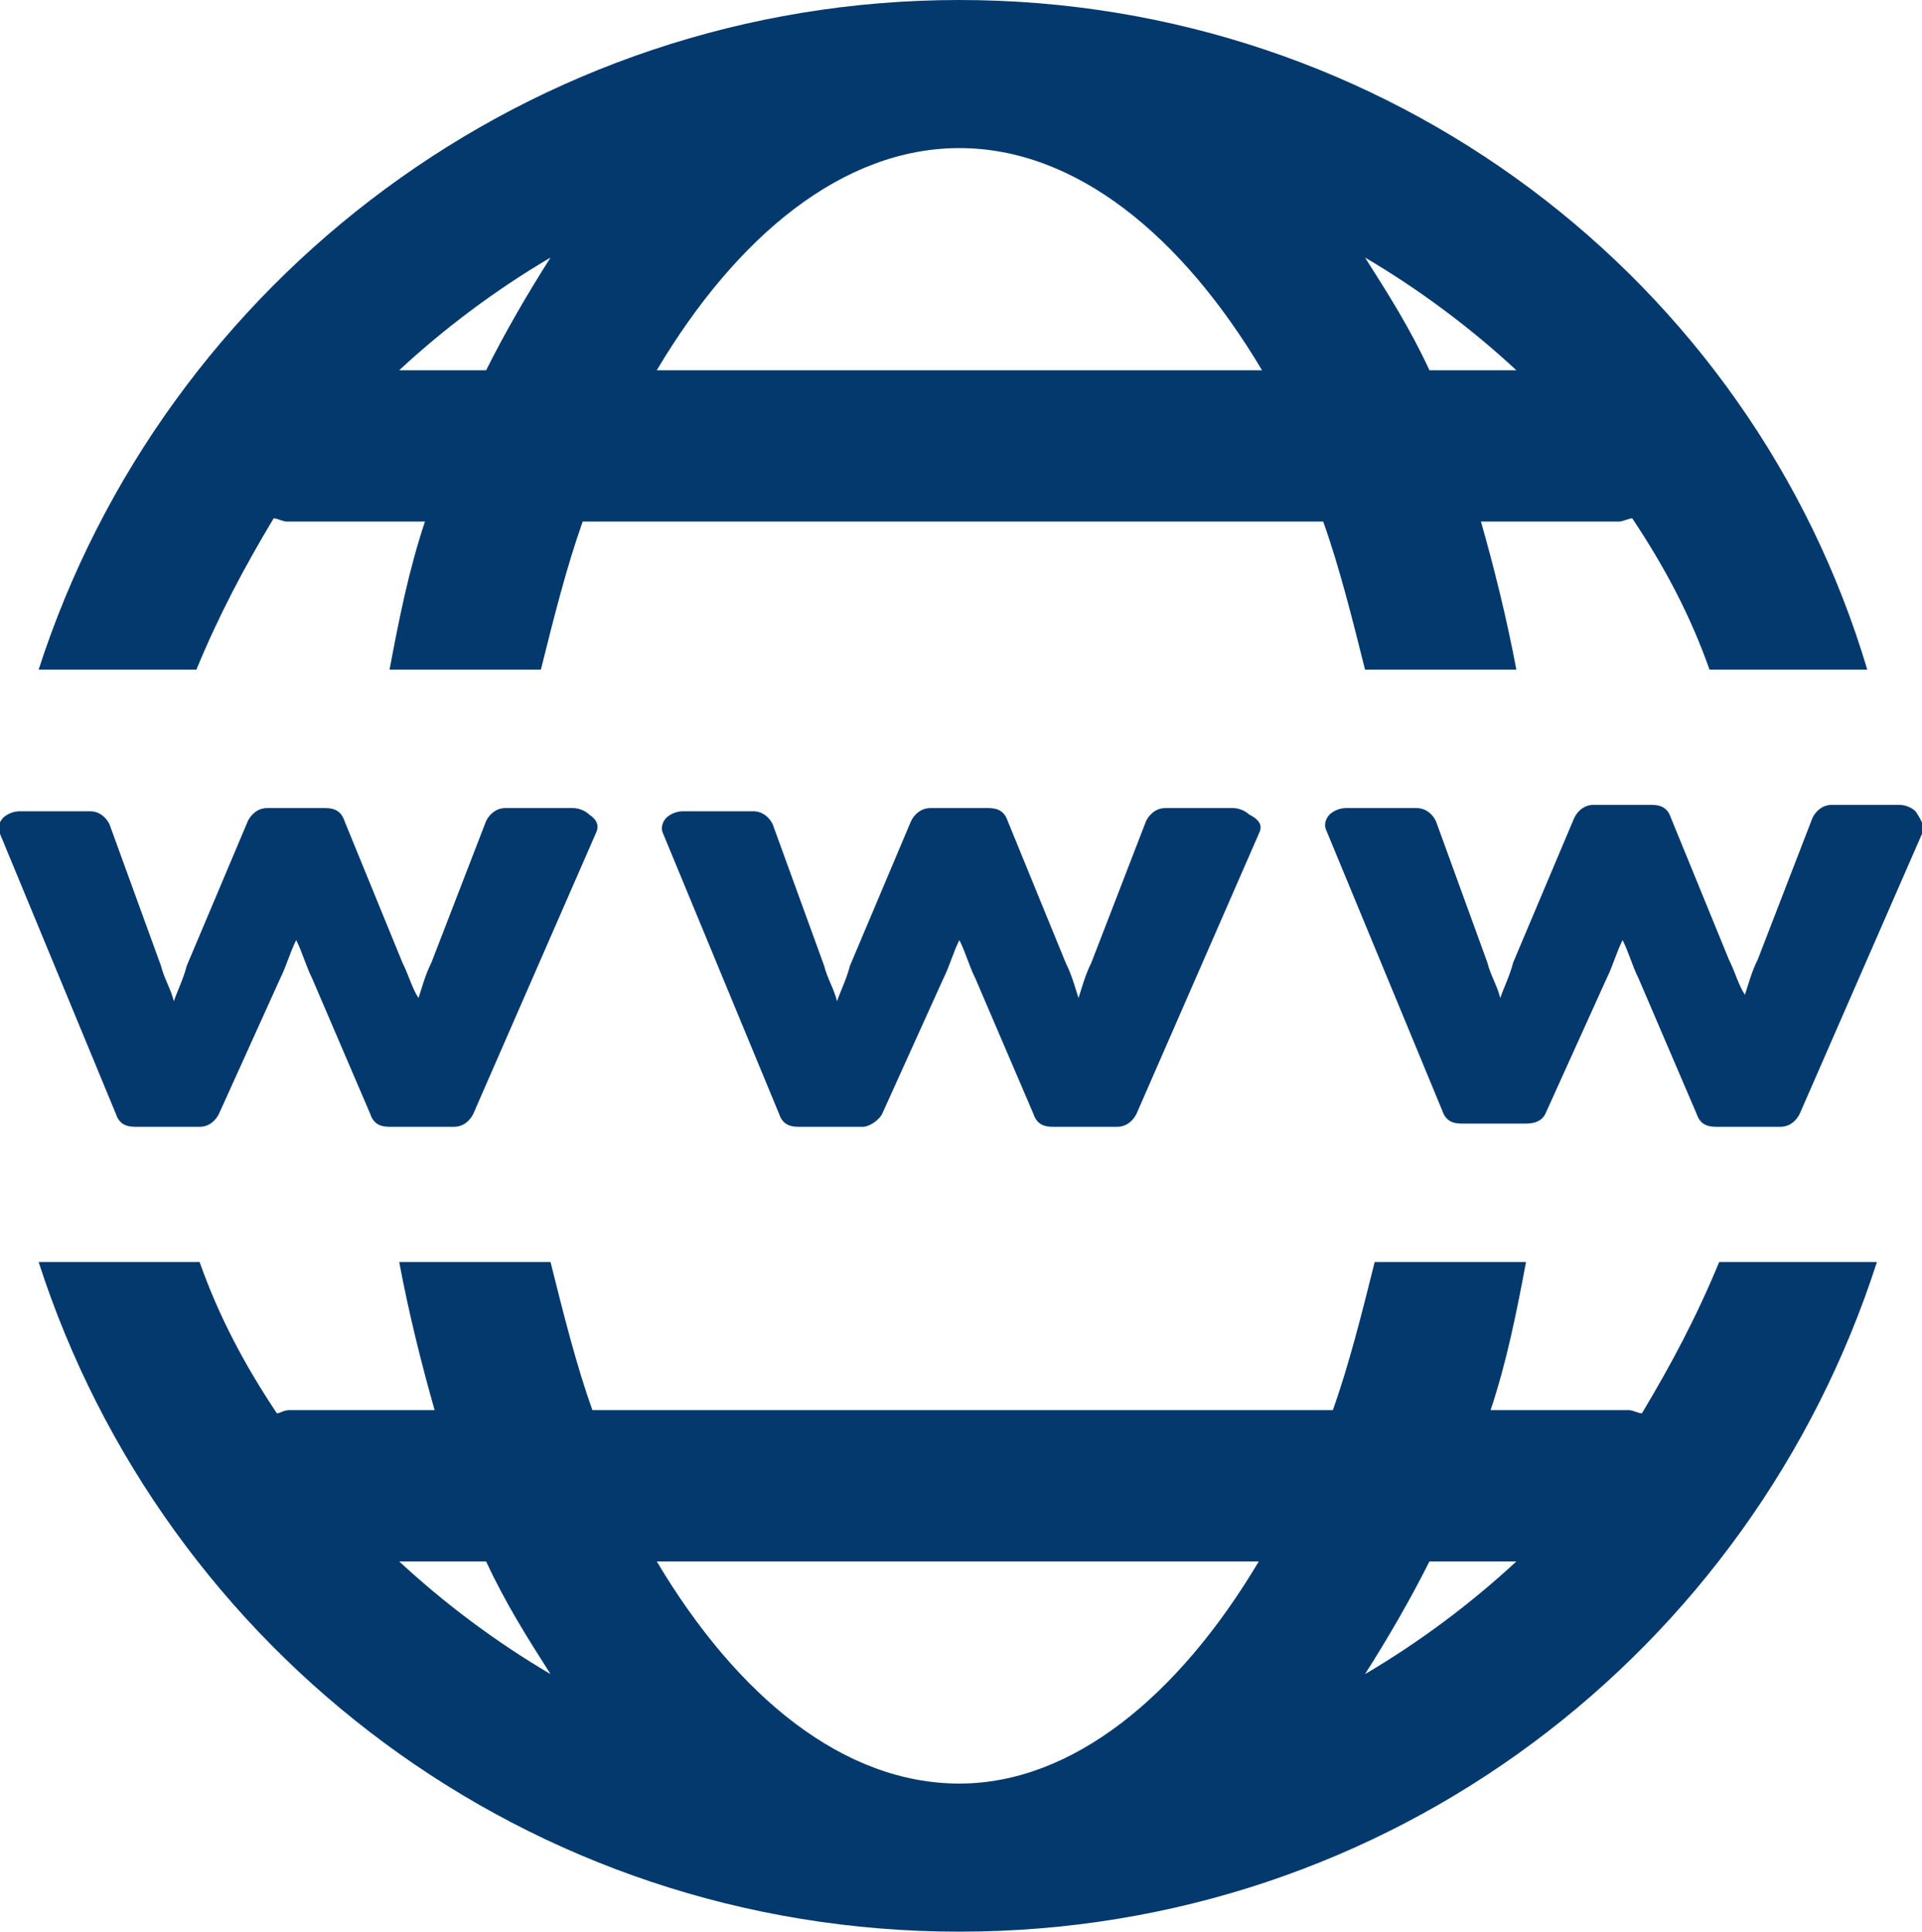
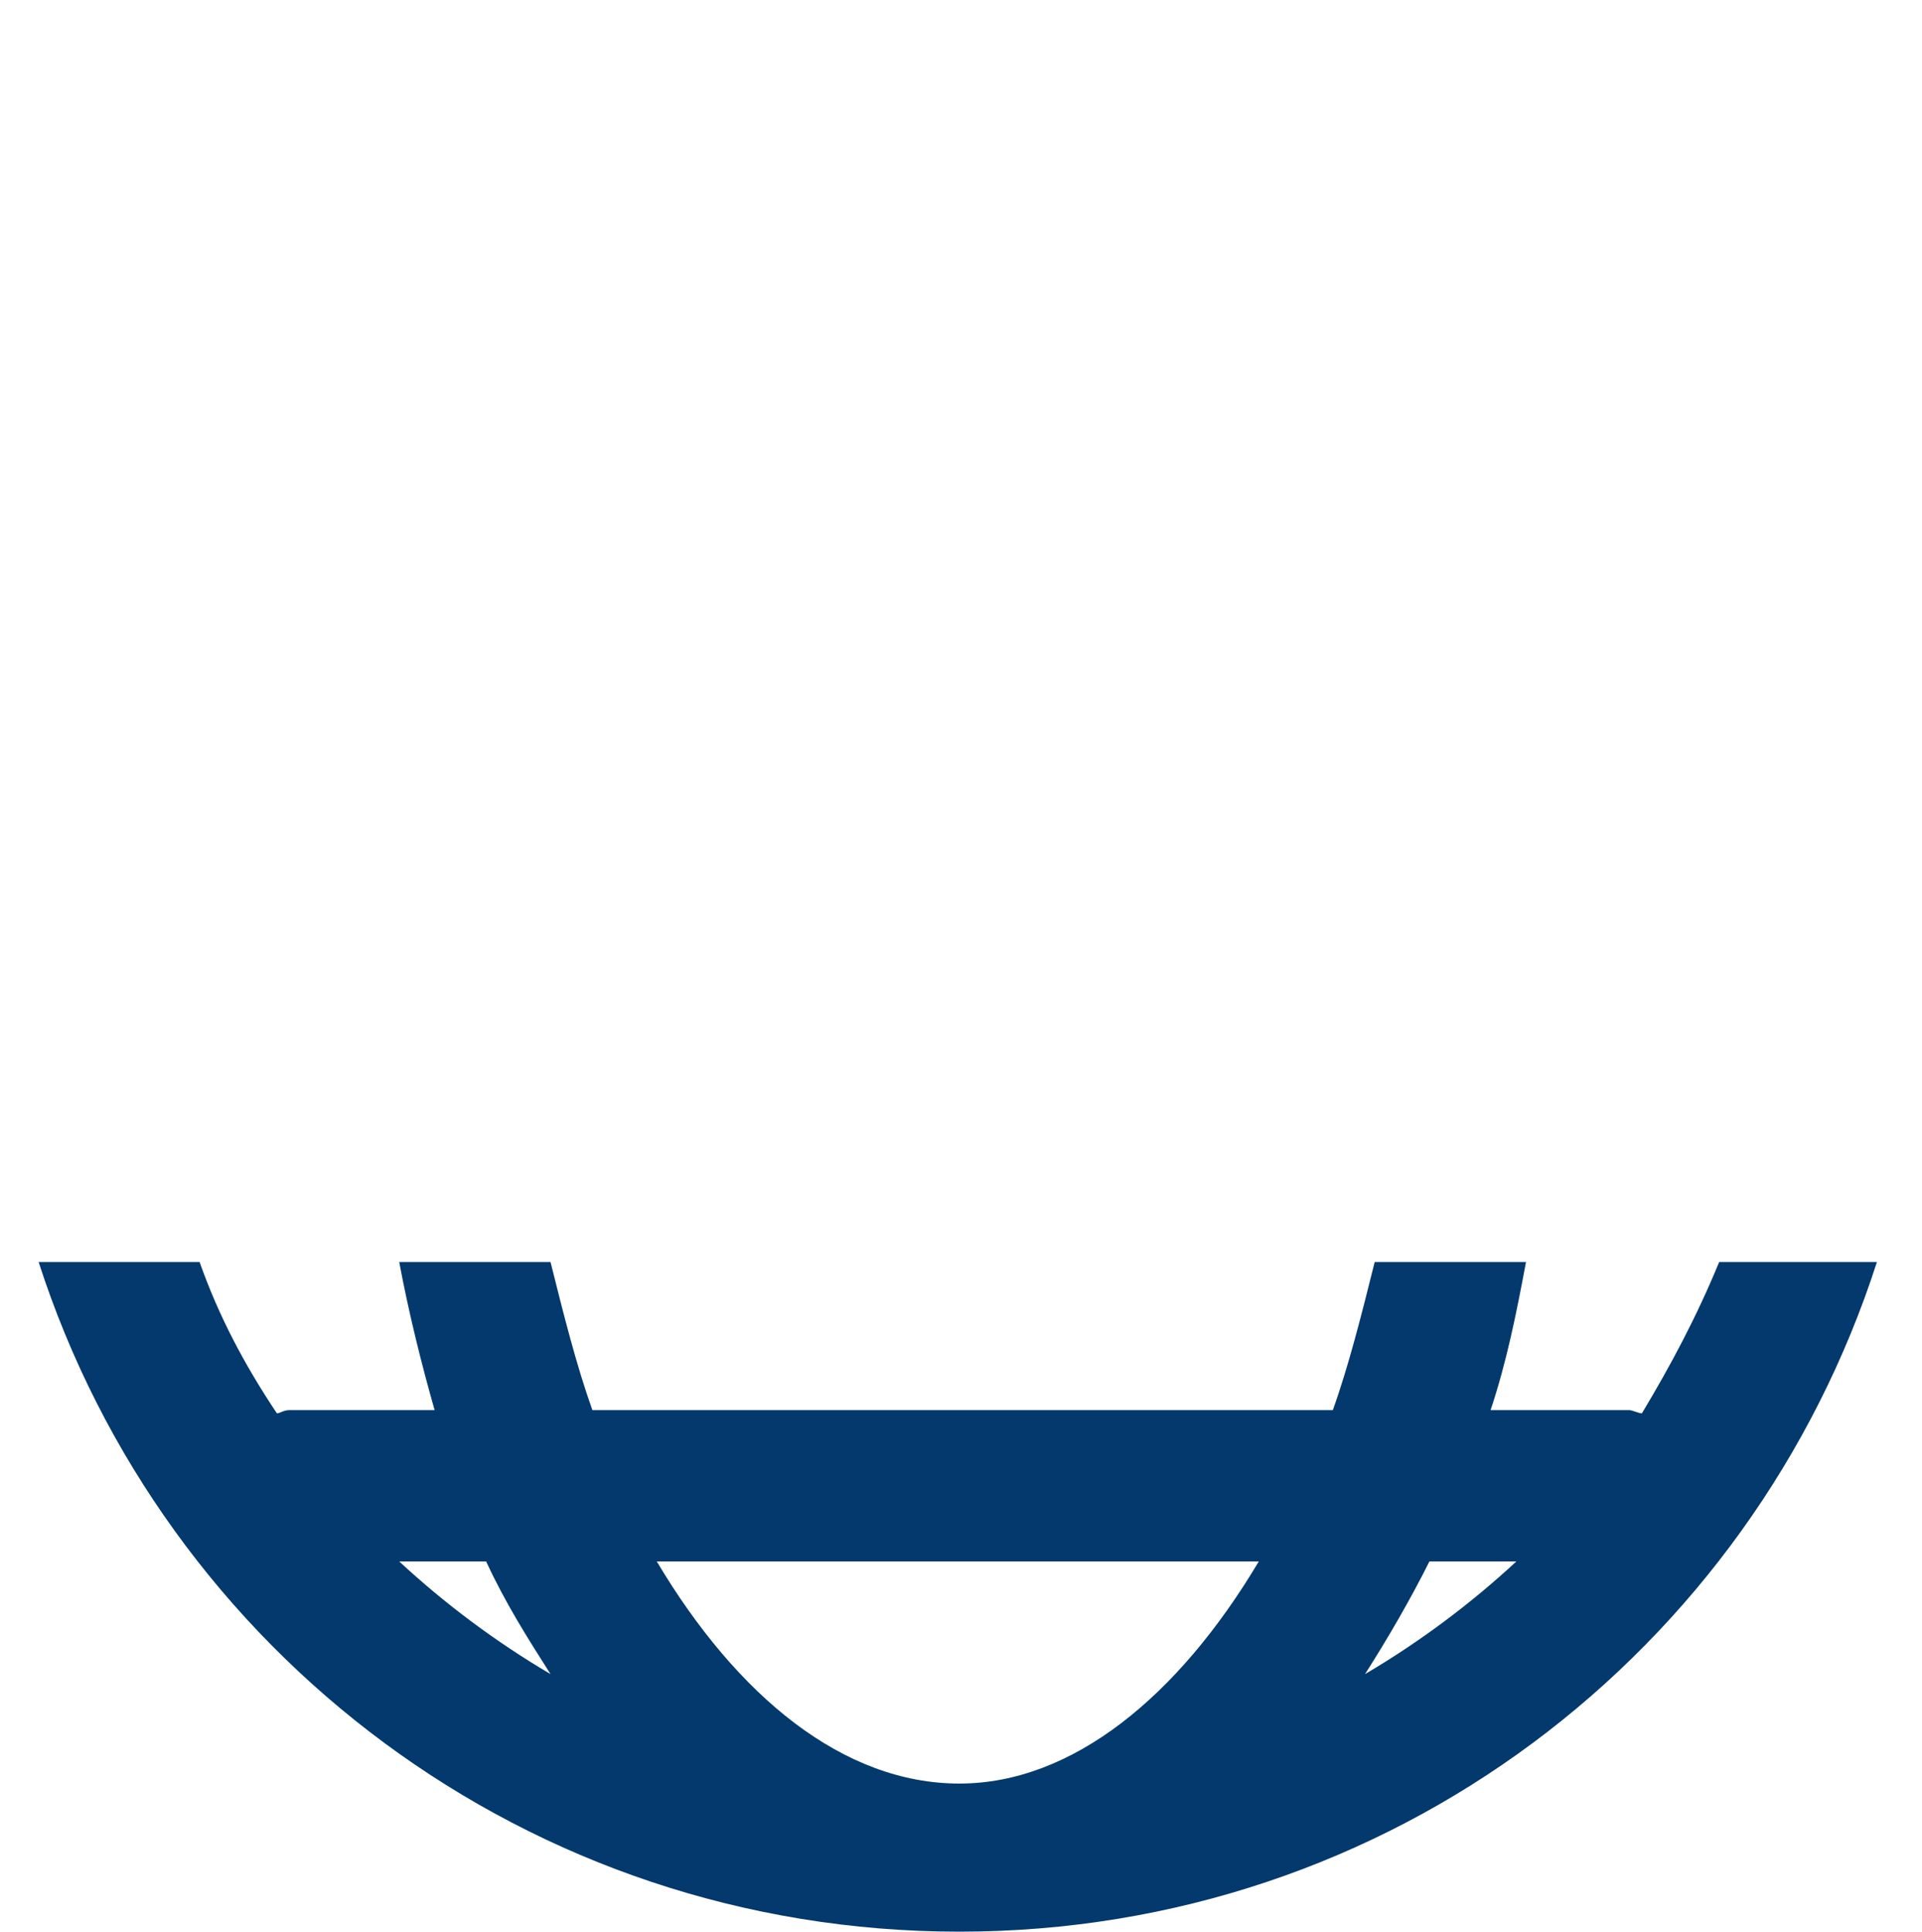
<svg xmlns="http://www.w3.org/2000/svg" version="1.1" id="Capa_1" x="0px" y="0px" viewBox="0 0 59.7 60" style="enable-background:new 0 0 59.7 60;" xml:space="preserve">
  <style type="text/css">
	.st0{fill:#03396C;}
</style>
  <g>
-     <path class="st0" d="M18.5,25.9l-3.8,8.7c-0.1,0.2-0.3,0.4-0.6,0.4h-2c-0.3,0-0.5-0.1-0.6-0.4l-1.8-4.2c-0.2-0.4-0.3-0.8-0.5-1.2   c-0.2,0.4-0.3,0.8-0.5,1.2l-1.9,4.2C6.7,34.8,6.5,35,6.2,35h-2c-0.3,0-0.5-0.1-0.6-0.4L0,25.9c-0.1-0.2,0-0.4,0.1-0.5   s0.3-0.2,0.5-0.2h2.2c0.3,0,0.5,0.2,0.6,0.4L5,30c0.1,0.4,0.3,0.7,0.4,1.1c0.1-0.3,0.3-0.7,0.4-1.1l1.9-4.5   c0.1-0.2,0.3-0.4,0.6-0.4h1.8c0.3,0,0.5,0.1,0.6,0.4l1.8,4.4c0.2,0.4,0.3,0.8,0.5,1.1c0.1-0.3,0.2-0.7,0.4-1.1l1.7-4.4   c0.1-0.2,0.3-0.4,0.6-0.4h2.1c0.2,0,0.4,0.1,0.5,0.2C18.6,25.5,18.6,25.7,18.5,25.9z M39.1,25.9l-3.8,8.7c-0.1,0.2-0.3,0.4-0.6,0.4   h-2c-0.3,0-0.5-0.1-0.6-0.4l-1.8-4.2c-0.2-0.4-0.3-0.8-0.5-1.2c-0.2,0.4-0.3,0.8-0.5,1.2l-1.9,4.2C27.3,34.8,27,35,26.8,35h-2   c-0.3,0-0.5-0.1-0.6-0.4l-3.6-8.7c-0.1-0.2,0-0.4,0.1-0.5c0.1-0.1,0.3-0.2,0.5-0.2h2.2c0.3,0,0.5,0.2,0.6,0.4l1.6,4.4   c0.1,0.4,0.3,0.7,0.4,1.1c0.1-0.3,0.3-0.7,0.4-1.1l1.9-4.5c0.1-0.2,0.3-0.4,0.6-0.4h1.8c0.3,0,0.5,0.1,0.6,0.4l1.8,4.4   c0.2,0.4,0.3,0.8,0.4,1.1c0.1-0.3,0.2-0.7,0.4-1.1l1.7-4.4c0.1-0.2,0.3-0.4,0.6-0.4h2.1c0.2,0,0.4,0.1,0.5,0.2   C39.2,25.5,39.2,25.7,39.1,25.9z M59.7,25.9l-3.8,8.7c-0.1,0.2-0.3,0.4-0.6,0.4h-2c-0.3,0-0.5-0.1-0.6-0.4l-1.8-4.2   c-0.2-0.4-0.3-0.8-0.5-1.2c-0.2,0.4-0.3,0.8-0.5,1.2L48,34.6c-0.1,0.2-0.3,0.3-0.6,0.3h-2c-0.3,0-0.5-0.1-0.6-0.4l-3.6-8.7   c-0.1-0.2,0-0.4,0.1-0.5s0.3-0.2,0.5-0.2H44c0.3,0,0.5,0.2,0.6,0.4l1.6,4.4c0.1,0.4,0.3,0.7,0.4,1.1c0.1-0.3,0.3-0.7,0.4-1.1   l1.9-4.5c0.1-0.2,0.3-0.4,0.6-0.4h1.8c0.3,0,0.5,0.1,0.6,0.4l1.8,4.4c0.2,0.4,0.3,0.8,0.5,1.1c0.1-0.3,0.2-0.7,0.4-1.1l1.7-4.4   c0.1-0.2,0.3-0.4,0.6-0.4h2.1c0.2,0,0.4,0.1,0.5,0.2C59.7,25.5,59.8,25.7,59.7,25.9z" />
    <g>
-       <path class="st0" d="M6.1,20.8c0.7-1.7,1.5-3.2,2.4-4.7c0.1,0,0.3,0.1,0.4,0.1h4.3c-0.5,1.5-0.8,3-1.1,4.6h4.7    c0.4-1.6,0.8-3.2,1.3-4.6h23c0.5,1.4,0.9,3,1.3,4.6h4.7c-0.3-1.6-0.7-3.2-1.1-4.6h4.3c0.1,0,0.3-0.1,0.4-0.1c1,1.5,1.8,3,2.4,4.7    h4.9C54.4,8.7,43.1,0,29.8,0S5.1,8.7,1.2,20.8H6.1z M47.1,11.5h-2.7c-0.6-1.3-1.3-2.4-2-3.5C44.1,9,45.7,10.2,47.1,11.5z     M29.8,4.6c3.6,0,6.9,2.7,9.4,6.9H20.4C22.9,7.3,26.2,4.6,29.8,4.6z M17.1,8c-0.7,1.1-1.4,2.3-2,3.5h-2.7C13.8,10.2,15.4,9,17.1,8    z" />
      <path class="st0" d="M53.4,39.2c-0.7,1.7-1.5,3.2-2.4,4.7c-0.1,0-0.3-0.1-0.4-0.1h-4.3c0.5-1.5,0.8-3,1.1-4.6h-4.7    c-0.4,1.6-0.8,3.2-1.3,4.6h-23c-0.5-1.4-0.9-3-1.3-4.6h-4.7c0.3,1.6,0.7,3.2,1.1,4.6H9c-0.2,0-0.3,0.1-0.4,0.1    c-1-1.5-1.8-3-2.4-4.7H1.2C5.1,51.3,16.4,60,29.8,60s24.6-8.7,28.5-20.8H53.4z M12.4,48.5h2.7c0.6,1.3,1.3,2.4,2,3.5    C15.4,51,13.8,49.8,12.4,48.5z M29.8,55.4c-3.6,0-6.9-2.7-9.4-6.9h18.7C36.6,52.7,33.3,55.4,29.8,55.4z M42.4,52    c0.7-1.1,1.4-2.3,2-3.5h2.7C45.7,49.8,44.1,51,42.4,52z" />
    </g>
  </g>
</svg>